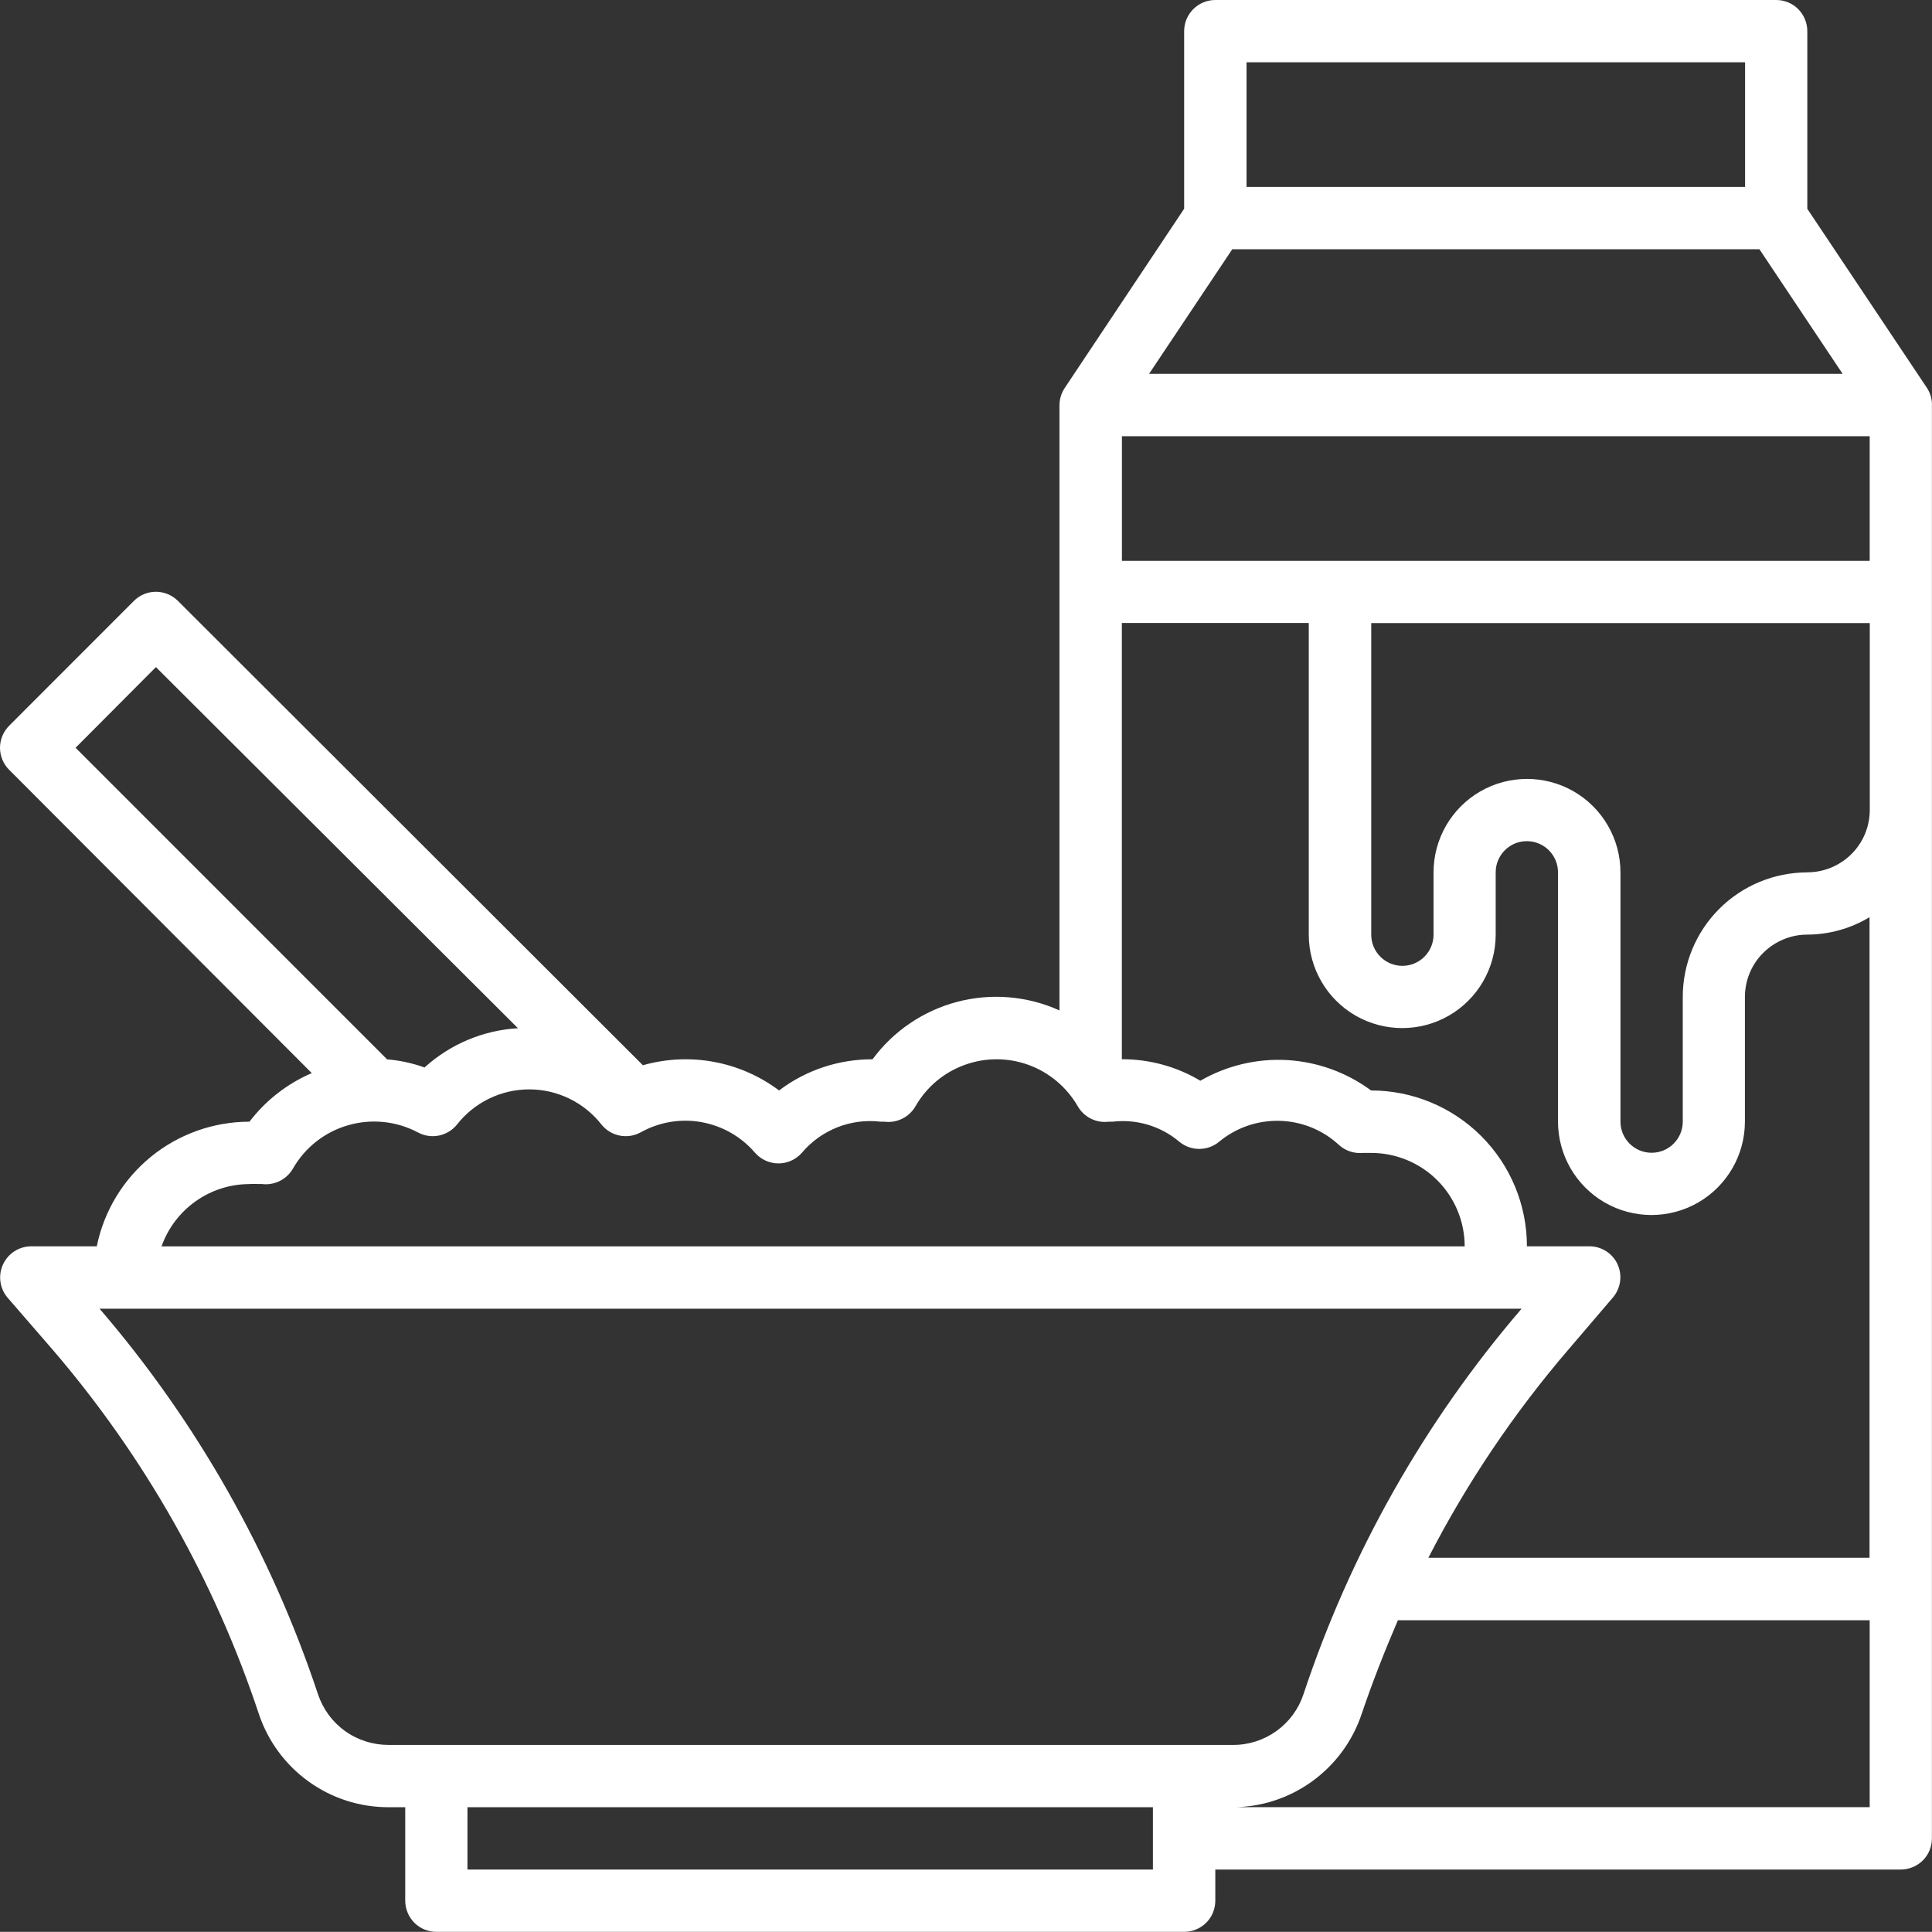
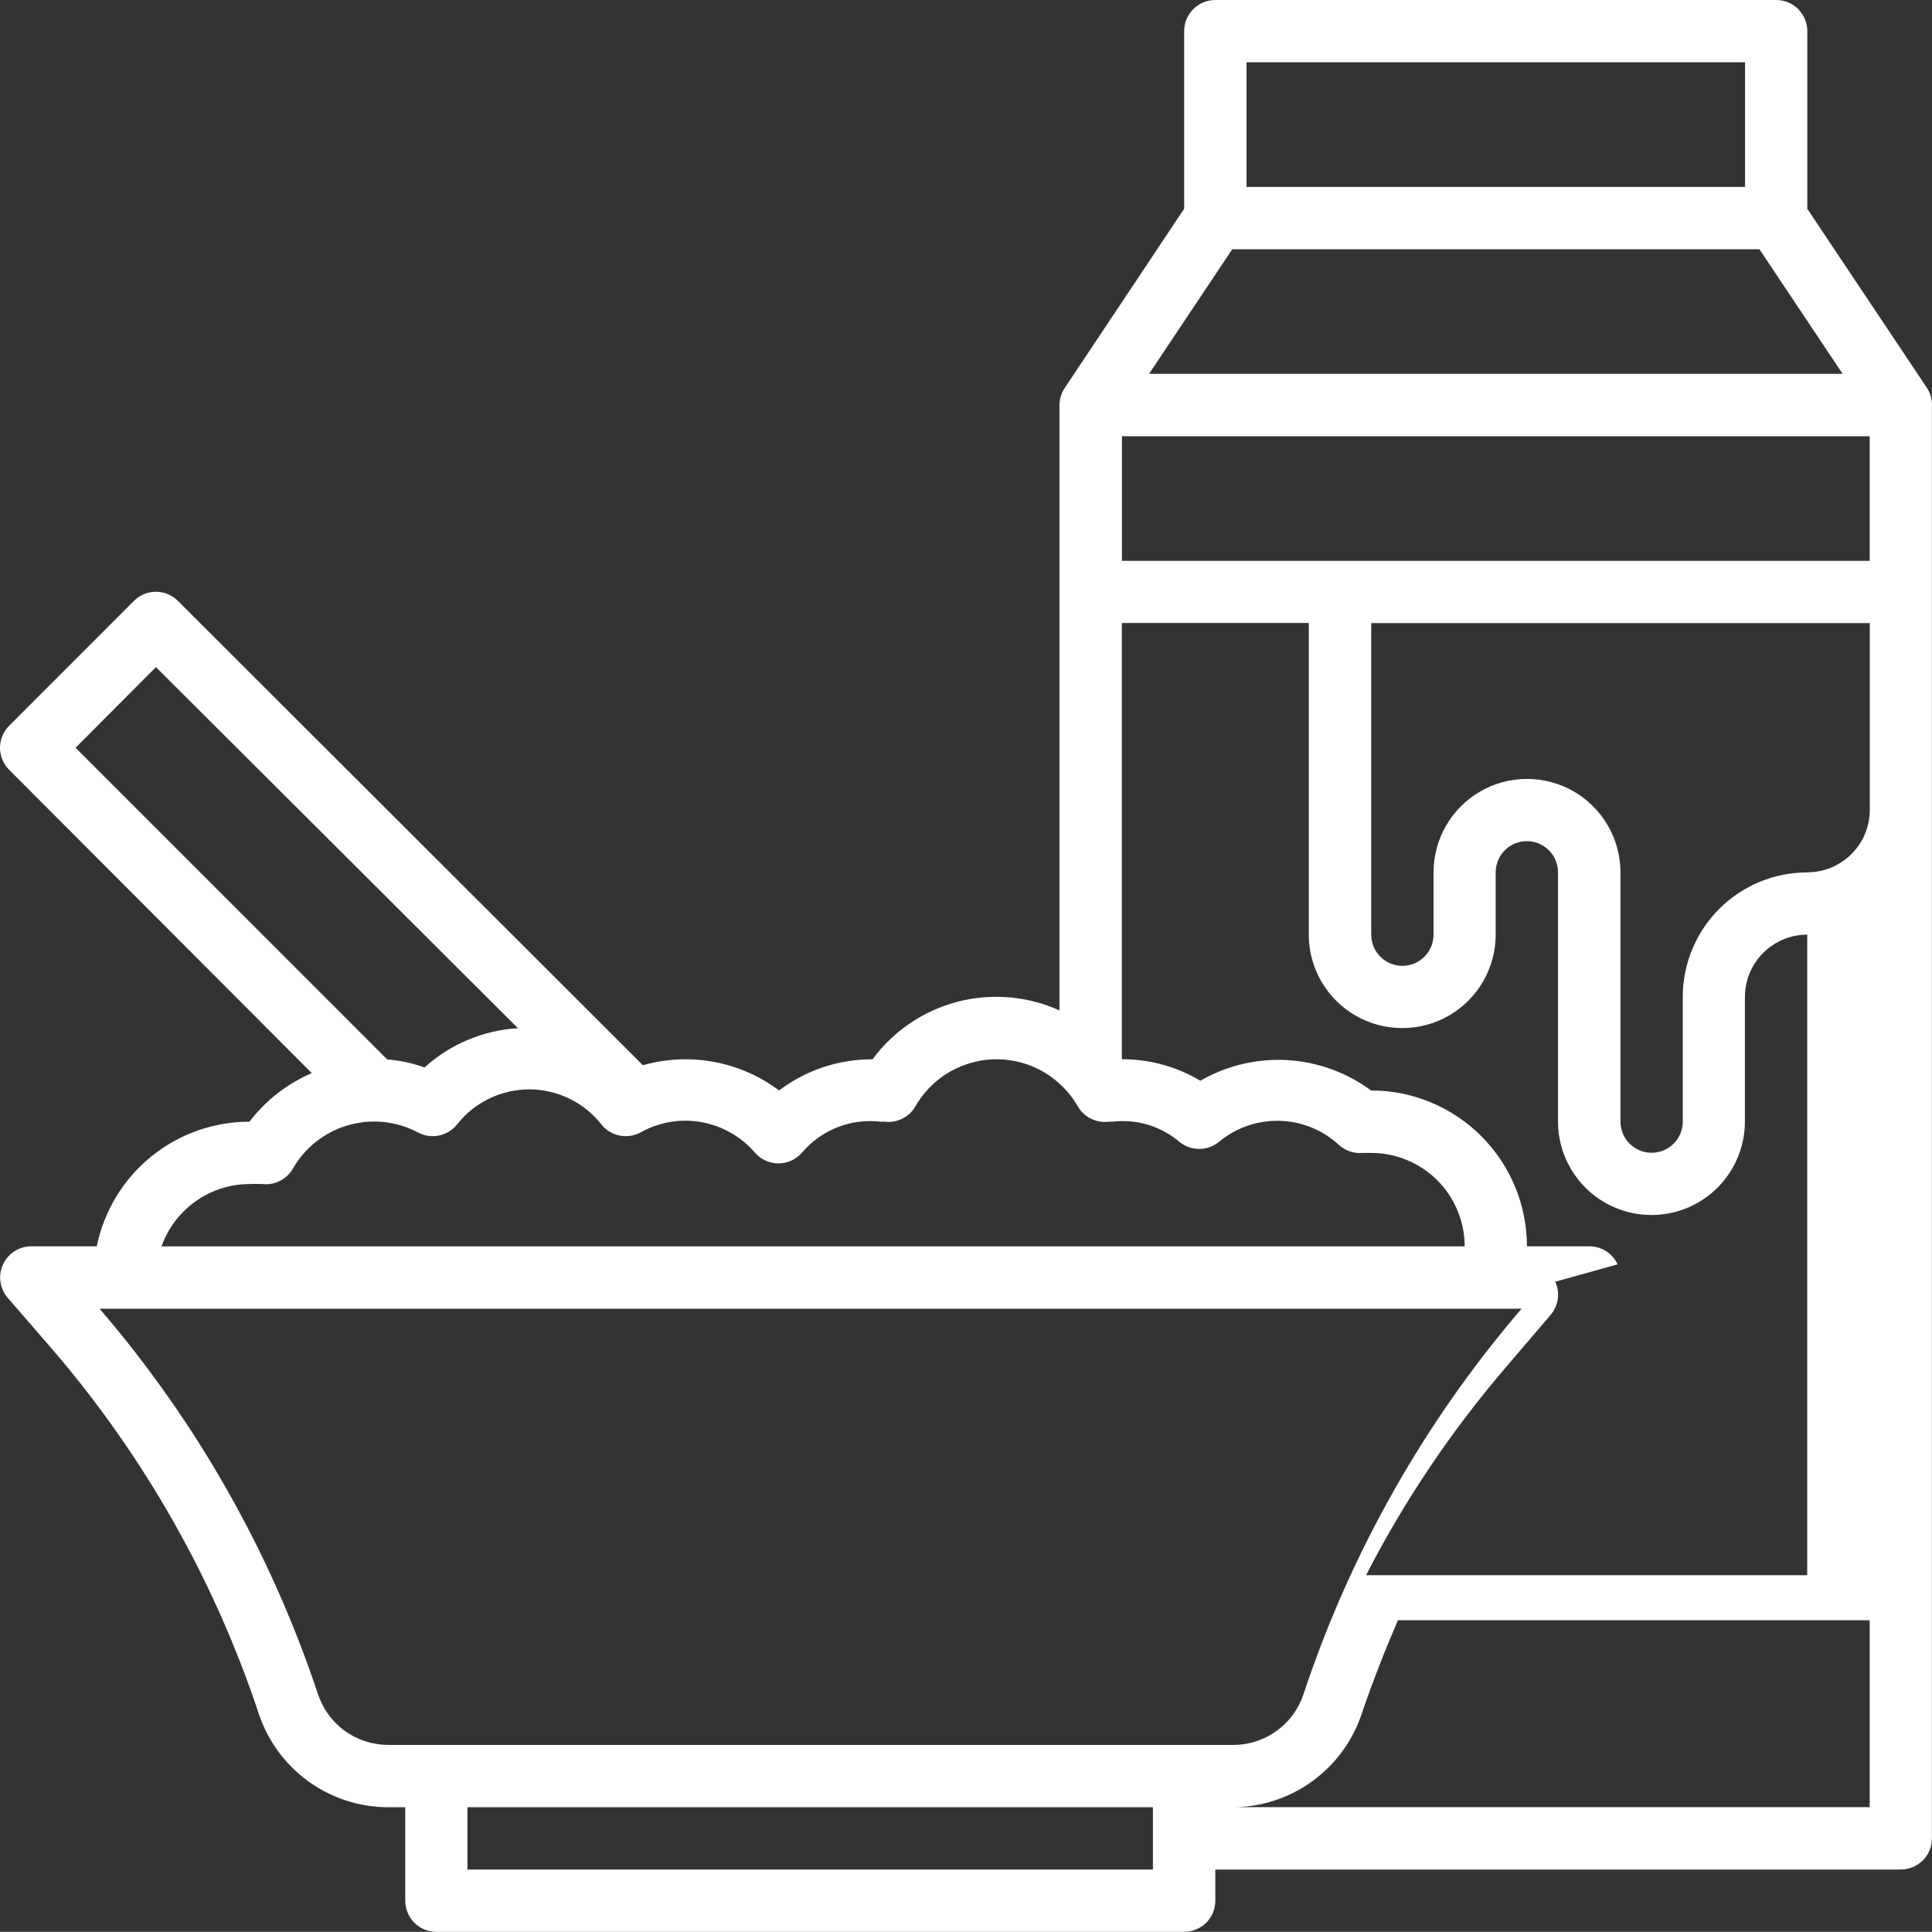
<svg xmlns="http://www.w3.org/2000/svg" id="Layer_1" data-name="Layer 1" viewBox="0 0 250.54 250.52">
  <rect x="0" y="0" width="250.54" height="250.52" fill="#333333" stroke="none" />
  <defs>
    <style>
      .cls-1 {
        fill: #fff;
      }
    </style>
  </defs>
-   <path class="cls-1" d="M250.54,52.53c0-.79-.22-1.56-.65-2.22l-15.52-23.23V4.04c0-1.07-.43-2.1-1.18-2.86s-1.79-1.18-2.86-1.18h-72.73c-2.23,0-4.04,1.81-4.04,4.04V27.07l-15.48,23.23c-.44,.66-.68,1.43-.69,2.22v78.51c-4.16-1.88-8.83-2.27-13.24-1.12-4.41,1.16-8.3,3.79-11,7.46-4.37-.02-8.64,1.4-12.12,4.04-5.05-3.79-11.58-5-17.66-3.27L23.09,77.94c-.76-.76-1.79-1.2-2.87-1.2s-2.11,.43-2.87,1.2L1.2,94.1c-.76,.76-1.2,1.79-1.2,2.87s.43,2.11,1.2,2.87l39.23,39.32c-3.19,1.37-5.97,3.54-8.08,6.3-4.66,0-9.17,1.61-12.78,4.55-3.61,2.95-6.09,7.05-7.02,11.61H4.06c-1.58,0-3.01,.92-3.67,2.35-.66,1.43-.43,3.12,.6,4.32l5.78,6.67c11.92,13.87,21.02,29.92,26.79,47.28,1.17,3.53,3.43,6.6,6.45,8.78,3.02,2.18,6.64,3.34,10.36,3.34h2.18v12.12c0,1.07,.43,2.1,1.18,2.86s1.79,1.18,2.86,1.18h96.97c1.07,0,2.1-.43,2.86-1.18s1.18-1.79,1.18-2.86v-4.04h88.89c1.07,0,2.1-.43,2.86-1.18s1.18-1.79,1.18-2.86V52.53Zm-8.08,20.2h-96.97v-16.16h96.97v16.16Zm-32.69,91.23c-.66-1.43-2.1-2.35-3.68-2.34h-8.08c0-5.36-2.13-10.5-5.92-14.29-3.79-3.79-8.93-5.92-14.29-5.92-3.17-2.34-6.95-3.71-10.88-3.94-3.93-.22-7.85,.71-11.26,2.68-3.08-1.84-6.6-2.8-10.18-2.79v-56.57h24.24v40.41c0,4.33,2.31,8.33,6.06,10.5,3.75,2.16,8.37,2.16,12.12,0,3.75-2.17,6.06-6.17,6.06-10.5v-8.08c0-2.23,1.81-4.04,4.04-4.04s4.04,1.81,4.04,4.04v32.32c0,4.33,2.31,8.33,6.06,10.5,3.75,2.16,8.37,2.16,12.12,0,3.75-2.17,6.06-6.17,6.06-10.5v-16.16c0-2.14,.85-4.2,2.37-5.71s3.57-2.37,5.71-2.37c2.85-.01,5.64-.79,8.08-2.26v83.07h-57.21c4.99-9.71,11.11-18.79,18.22-27.07l5.7-6.67c1.03-1.2,1.27-2.89,.61-4.32h0Zm24.61-50.83c-4.29,0-8.4,1.7-11.43,4.73-3.03,3.03-4.73,7.14-4.73,11.43v16.16c0,2.23-1.81,4.04-4.04,4.04s-4.04-1.81-4.04-4.04v-32.32c0-4.33-2.31-8.33-6.06-10.5-3.75-2.16-8.37-2.16-12.12,0-3.75,2.17-6.06,6.17-6.06,10.5v8.08c0,2.23-1.81,4.04-4.04,4.04s-4.04-1.81-4.04-4.04v-40.41h64.65v24.24c0,2.14-.85,4.2-2.37,5.71s-3.57,2.37-5.71,2.37ZM161.65,8.08h64.65V24.24h-64.65V8.08Zm-1.86,24.24h68.37l10.79,16.16h-89.94l10.79-16.16ZM20.22,86.51l46.95,46.83c-4.5,.26-8.78,2.06-12.12,5.09-1.56-.56-3.19-.92-4.85-1.05L9.8,96.97l10.42-10.46Zm12.12,67.03c.38-.02,.75-.02,1.13,0h.49c1.63,.21,3.23-.59,4.04-2.02,1.56-2.72,4.12-4.73,7.14-5.6,3.01-.87,6.25-.55,9.03,.92,1.72,.94,3.86,.52,5.09-1.01,2.26-2.88,5.72-4.56,9.37-4.56s7.11,1.68,9.37,4.56c1.23,1.53,3.37,1.95,5.09,1.01,2.4-1.34,5.19-1.81,7.89-1.32,2.7,.49,5.16,1.89,6.94,3.98,.77,.87,1.87,1.37,3.03,1.37s2.26-.5,3.03-1.37c2.51-2.98,6.35-4.5,10.22-4.04h.49c1.63,.21,3.23-.59,4.04-2.02,1.42-2.47,3.67-4.37,6.36-5.34,2.68-.98,5.62-.98,8.3,0,2.68,.98,4.93,2.87,6.36,5.34,.81,1.43,2.41,2.23,4.04,2.02h.49c3.14-.37,6.28,.58,8.69,2.63,1.48,1.2,3.61,1.2,5.09,0,2.2-1.84,5-2.82,7.88-2.74,2.87,.07,5.62,1.19,7.72,3.15,.84,.75,1.95,1.11,3.07,1.01h1.09c3.21,0,6.3,1.28,8.57,3.55s3.55,5.36,3.55,8.57H20.95c.83-2.36,2.38-4.4,4.42-5.85,2.04-1.45,4.48-2.23,6.98-2.23h0Zm8.89,66.15c-6.1-18.35-15.72-35.32-28.32-49.98H197.32c-12.59,14.66-22.19,31.64-28.28,49.98-.63,1.92-1.85,3.59-3.5,4.78-1.64,1.18-3.61,1.82-5.64,1.81H50.37c-2.02,0-4-.63-5.64-1.81-1.64-1.18-2.86-2.86-3.5-4.78h0Zm19.39,22.75v-8.08h88.89v8.08H60.63Zm99.2-8.08c3.71,0,7.33-1.18,10.34-3.36,3.01-2.18,5.26-5.24,6.43-8.77,1.37-4.04,2.95-8.08,4.69-12.12h61.18v24.24h-82.63Z" />
+   <path class="cls-1" d="M250.54,52.53c0-.79-.22-1.56-.65-2.22l-15.52-23.23V4.04c0-1.07-.43-2.1-1.18-2.86s-1.79-1.18-2.86-1.18h-72.73c-2.23,0-4.04,1.81-4.04,4.04V27.07l-15.48,23.23c-.44,.66-.68,1.43-.69,2.22v78.51c-4.16-1.88-8.83-2.27-13.24-1.12-4.41,1.16-8.3,3.79-11,7.46-4.37-.02-8.64,1.4-12.12,4.04-5.05-3.79-11.58-5-17.66-3.27L23.09,77.94c-.76-.76-1.79-1.2-2.87-1.2s-2.11,.43-2.87,1.2L1.2,94.1c-.76,.76-1.2,1.79-1.2,2.87s.43,2.11,1.2,2.87l39.23,39.32c-3.19,1.37-5.97,3.54-8.08,6.3-4.66,0-9.17,1.61-12.78,4.55-3.61,2.95-6.09,7.05-7.02,11.61H4.06c-1.58,0-3.01,.92-3.67,2.35-.66,1.43-.43,3.12,.6,4.32l5.78,6.67c11.92,13.87,21.02,29.92,26.79,47.28,1.17,3.53,3.43,6.6,6.45,8.78,3.02,2.18,6.64,3.34,10.36,3.34h2.18v12.12c0,1.07,.43,2.1,1.18,2.86s1.79,1.18,2.86,1.18h96.97c1.07,0,2.1-.43,2.86-1.18s1.18-1.79,1.18-2.86v-4.04h88.89c1.07,0,2.1-.43,2.86-1.18s1.18-1.79,1.18-2.86V52.53Zm-8.08,20.2h-96.97v-16.16h96.97v16.16Zm-32.69,91.23c-.66-1.43-2.1-2.35-3.68-2.34h-8.08c0-5.36-2.13-10.5-5.92-14.29-3.79-3.79-8.93-5.92-14.29-5.92-3.17-2.34-6.95-3.71-10.88-3.94-3.93-.22-7.85,.71-11.26,2.68-3.08-1.84-6.6-2.8-10.18-2.79v-56.57h24.24v40.41c0,4.33,2.31,8.33,6.06,10.5,3.75,2.16,8.37,2.16,12.12,0,3.75-2.17,6.06-6.17,6.06-10.5v-8.08c0-2.23,1.81-4.04,4.04-4.04s4.04,1.81,4.04,4.04v32.32c0,4.33,2.31,8.33,6.06,10.5,3.75,2.16,8.37,2.16,12.12,0,3.75-2.17,6.06-6.17,6.06-10.5v-16.16c0-2.14,.85-4.2,2.37-5.71s3.57-2.37,5.71-2.37v83.07h-57.21c4.99-9.71,11.11-18.79,18.22-27.07l5.7-6.67c1.03-1.2,1.27-2.89,.61-4.32h0Zm24.61-50.83c-4.29,0-8.4,1.7-11.43,4.73-3.03,3.03-4.73,7.14-4.73,11.43v16.16c0,2.23-1.81,4.04-4.04,4.04s-4.04-1.81-4.04-4.04v-32.32c0-4.33-2.31-8.33-6.06-10.5-3.75-2.16-8.37-2.16-12.12,0-3.75,2.17-6.06,6.17-6.06,10.5v8.08c0,2.23-1.81,4.04-4.04,4.04s-4.04-1.81-4.04-4.04v-40.41h64.65v24.24c0,2.14-.85,4.2-2.37,5.71s-3.57,2.37-5.71,2.37ZM161.65,8.08h64.65V24.24h-64.65V8.08Zm-1.86,24.24h68.37l10.79,16.16h-89.94l10.79-16.16ZM20.22,86.51l46.95,46.83c-4.5,.26-8.78,2.06-12.12,5.09-1.56-.56-3.19-.92-4.85-1.05L9.8,96.97l10.42-10.46Zm12.12,67.03c.38-.02,.75-.02,1.13,0h.49c1.63,.21,3.23-.59,4.04-2.02,1.56-2.72,4.12-4.73,7.14-5.6,3.01-.87,6.25-.55,9.03,.92,1.72,.94,3.86,.52,5.09-1.01,2.26-2.88,5.72-4.56,9.37-4.56s7.11,1.68,9.37,4.56c1.23,1.53,3.37,1.95,5.09,1.01,2.4-1.34,5.19-1.81,7.89-1.32,2.7,.49,5.16,1.89,6.94,3.98,.77,.87,1.87,1.37,3.03,1.37s2.26-.5,3.03-1.37c2.51-2.98,6.35-4.5,10.22-4.04h.49c1.63,.21,3.23-.59,4.04-2.02,1.42-2.47,3.67-4.37,6.36-5.34,2.68-.98,5.62-.98,8.3,0,2.68,.98,4.93,2.87,6.36,5.34,.81,1.43,2.41,2.23,4.04,2.02h.49c3.14-.37,6.28,.58,8.69,2.63,1.48,1.2,3.61,1.2,5.09,0,2.2-1.84,5-2.82,7.88-2.74,2.87,.07,5.62,1.19,7.72,3.15,.84,.75,1.95,1.11,3.07,1.01h1.09c3.21,0,6.3,1.28,8.57,3.55s3.55,5.36,3.55,8.57H20.95c.83-2.36,2.38-4.4,4.42-5.85,2.04-1.45,4.48-2.23,6.98-2.23h0Zm8.89,66.15c-6.1-18.35-15.72-35.32-28.32-49.98H197.32c-12.59,14.66-22.19,31.64-28.28,49.98-.63,1.92-1.85,3.59-3.5,4.78-1.64,1.18-3.61,1.82-5.64,1.81H50.37c-2.02,0-4-.63-5.64-1.81-1.64-1.18-2.86-2.86-3.5-4.78h0Zm19.39,22.75v-8.08h88.89v8.08H60.63Zm99.2-8.08c3.71,0,7.33-1.18,10.34-3.36,3.01-2.18,5.26-5.24,6.43-8.77,1.37-4.04,2.95-8.08,4.69-12.12h61.18v24.24h-82.63Z" />
</svg>